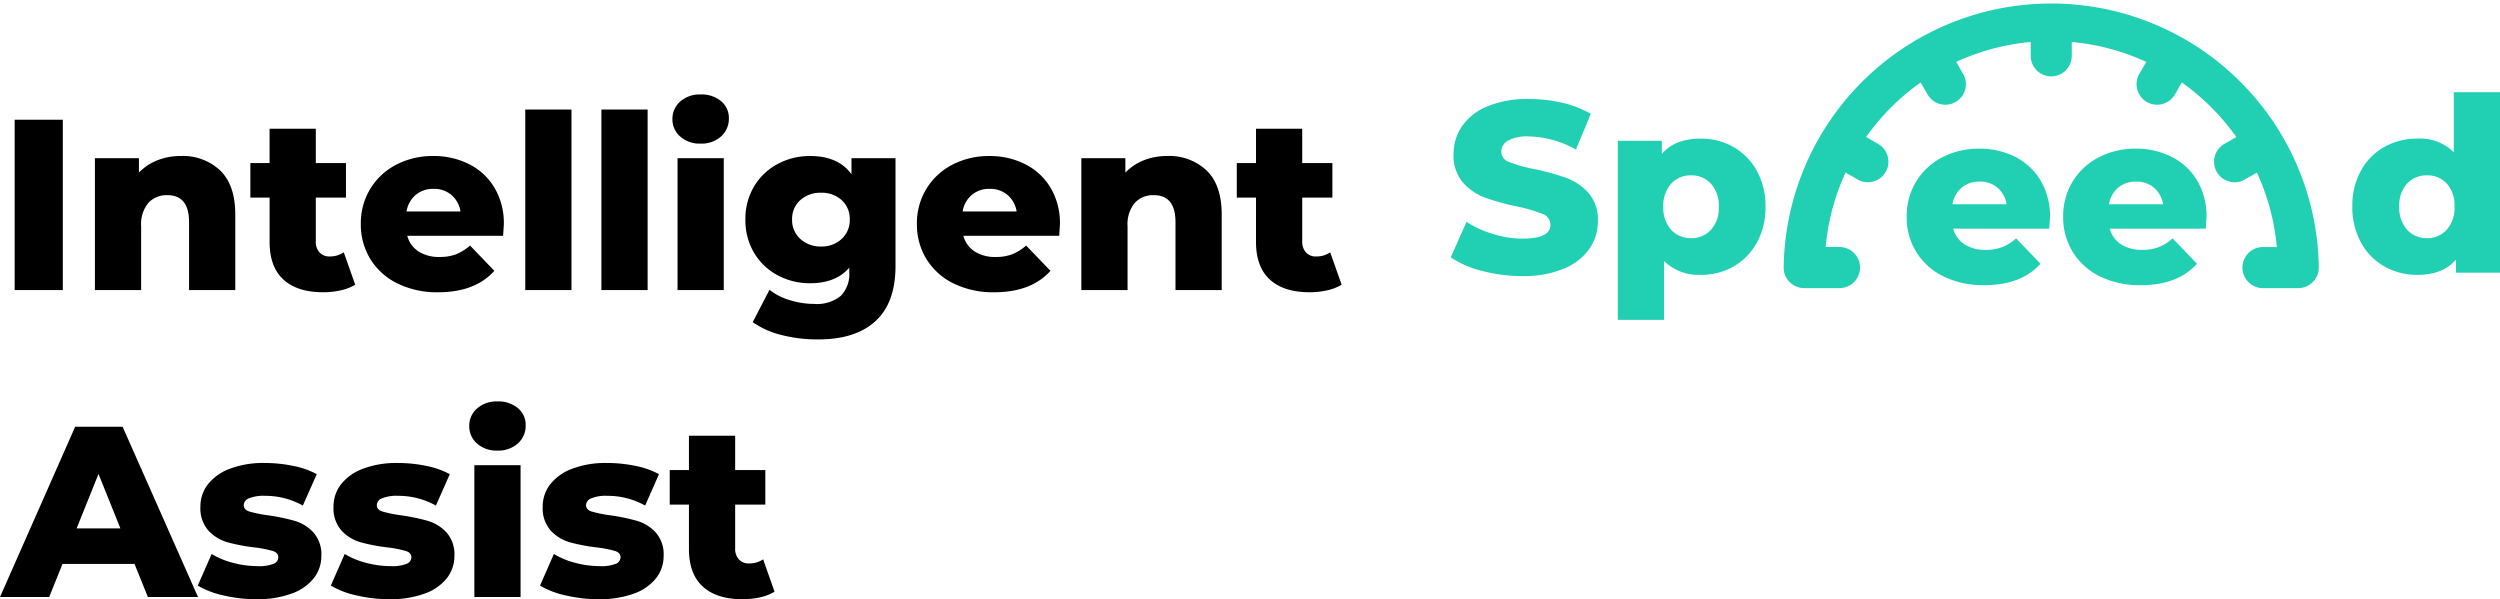
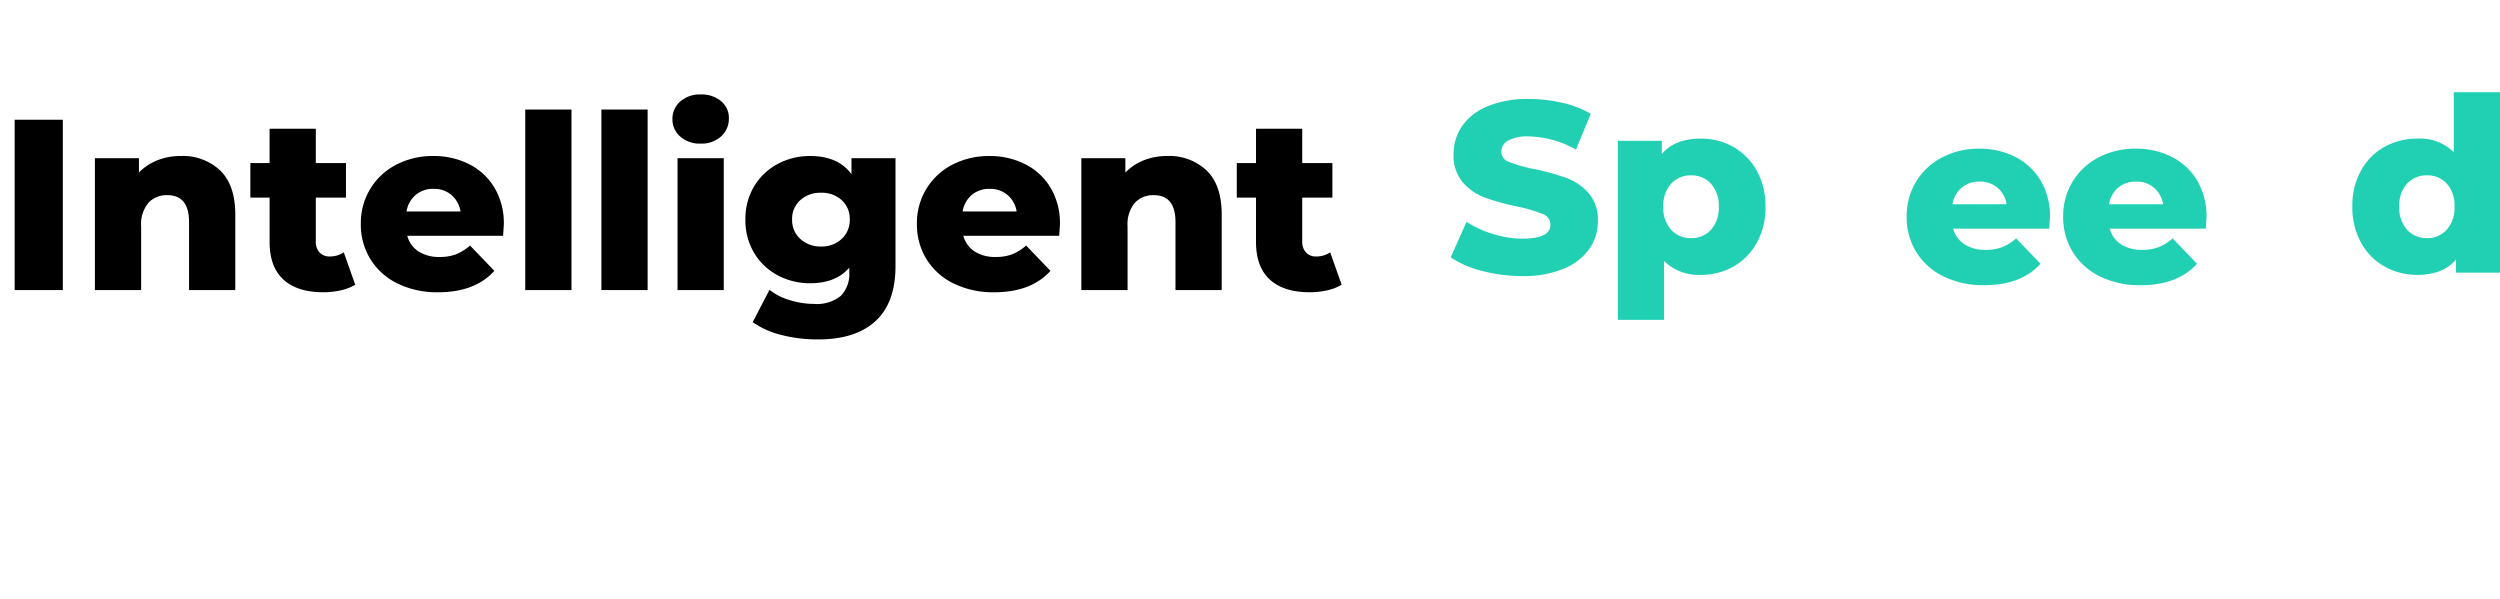
<svg xmlns="http://www.w3.org/2000/svg" width="431.634" height="103.456" viewBox="0 0 431.634 103.456">
  <g id="intelligent-new" transform="translate(2.588 43.396)">
-     <path id="Path_101029" data-name="Path 101029" d="M22.638-5.712H10.206L7.9,0H-.588L12.39-29.4h8.19L33.6,0H24.948ZM20.2-11.844l-3.78-9.408-3.78,9.408ZM43.638.378A24.534,24.534,0,0,1,38.01-.273a14.865,14.865,0,0,1-4.452-1.7l2.394-5.46a13.523,13.523,0,0,0,3.7,1.533,16.525,16.525,0,0,0,4.242.567,6.8,6.8,0,0,0,2.751-.4,1.252,1.252,0,0,0,.819-1.155q0-.756-.987-1.071a20.429,20.429,0,0,0-3.129-.609A30.9,30.9,0,0,1,38.7-9.45a7.163,7.163,0,0,1-3.3-2.016,5.765,5.765,0,0,1-1.386-4.116,6.221,6.221,0,0,1,1.3-3.885,8.634,8.634,0,0,1,3.8-2.688,16.287,16.287,0,0,1,5.985-.987,24.192,24.192,0,0,1,4.914.5A14.124,14.124,0,0,1,54.1-21.21L51.7-15.792a13.272,13.272,0,0,0-6.552-1.68,6.531,6.531,0,0,0-2.772.441,1.315,1.315,0,0,0-.882,1.155q0,.8.966,1.113a22.151,22.151,0,0,0,3.192.651,35.2,35.2,0,0,1,4.662.966,7.125,7.125,0,0,1,3.213,2A5.679,5.679,0,0,1,54.894-7.1a6.16,6.16,0,0,1-1.3,3.843A8.481,8.481,0,0,1,49.749-.588,17.224,17.224,0,0,1,43.638.378Zm22.974,0a24.534,24.534,0,0,1-5.628-.651,14.865,14.865,0,0,1-4.452-1.7l2.394-5.46a13.523,13.523,0,0,0,3.7,1.533,16.525,16.525,0,0,0,4.242.567,6.8,6.8,0,0,0,2.751-.4,1.252,1.252,0,0,0,.819-1.155q0-.756-.987-1.071a20.429,20.429,0,0,0-3.129-.609,30.9,30.9,0,0,1-4.641-.882,7.163,7.163,0,0,1-3.3-2.016,5.765,5.765,0,0,1-1.386-4.116,6.221,6.221,0,0,1,1.3-3.885,8.634,8.634,0,0,1,3.8-2.688,16.287,16.287,0,0,1,5.985-.987,24.192,24.192,0,0,1,4.914.5A14.124,14.124,0,0,1,77.07-21.21l-2.394,5.418a13.272,13.272,0,0,0-6.552-1.68,6.531,6.531,0,0,0-2.772.441,1.315,1.315,0,0,0-.882,1.155q0,.8.966,1.113a22.151,22.151,0,0,0,3.192.651,35.2,35.2,0,0,1,4.662.966,7.125,7.125,0,0,1,3.213,2A5.679,5.679,0,0,1,77.868-7.1a6.16,6.16,0,0,1-1.3,3.843A8.481,8.481,0,0,1,72.723-.588,17.224,17.224,0,0,1,66.612.378Zm14.7-23.142h7.98V0h-7.98Zm3.99-2.52A5.052,5.052,0,0,1,81.774-26.5a3.916,3.916,0,0,1-1.344-3.024,3.916,3.916,0,0,1,1.344-3.024A5.052,5.052,0,0,1,85.3-33.768a5.223,5.223,0,0,1,3.528,1.155,3.728,3.728,0,0,1,1.344,2.961,4.073,4.073,0,0,1-1.344,3.129A5,5,0,0,1,85.3-25.284ZM102.732.378A24.534,24.534,0,0,1,97.1-.273a14.866,14.866,0,0,1-4.452-1.7l2.394-5.46a13.523,13.523,0,0,0,3.7,1.533,16.525,16.525,0,0,0,4.242.567,6.8,6.8,0,0,0,2.751-.4,1.252,1.252,0,0,0,.819-1.155q0-.756-.987-1.071a20.429,20.429,0,0,0-3.129-.609A30.9,30.9,0,0,1,97.8-9.45a7.163,7.163,0,0,1-3.3-2.016,5.765,5.765,0,0,1-1.386-4.116,6.221,6.221,0,0,1,1.3-3.885,8.634,8.634,0,0,1,3.8-2.688,16.287,16.287,0,0,1,5.985-.987,24.192,24.192,0,0,1,4.914.5,14.124,14.124,0,0,1,4.074,1.428L110.8-15.792a13.272,13.272,0,0,0-6.552-1.68,6.531,6.531,0,0,0-2.772.441,1.315,1.315,0,0,0-.882,1.155q0,.8.966,1.113a22.151,22.151,0,0,0,3.192.651,35.2,35.2,0,0,1,4.662.966,7.125,7.125,0,0,1,3.213,2A5.679,5.679,0,0,1,113.988-7.1a6.16,6.16,0,0,1-1.3,3.843,8.481,8.481,0,0,1-3.843,2.667A17.224,17.224,0,0,1,102.732.378Zm30.408-1.3a8.041,8.041,0,0,1-2.457.966A13.637,13.637,0,0,1,127.6.378q-4.452,0-6.846-2.184t-2.394-6.51V-15.96h-3.318v-5.964h3.318v-5.922h7.98v5.922h5.208v5.964h-5.208V-8.4a2.68,2.68,0,0,0,.651,1.911,2.278,2.278,0,0,0,1.743.693,4.228,4.228,0,0,0,2.436-.714Z" transform="translate(-2 59.682)" />
    <path id="Path_101028" data-name="Path 101028" d="M2.94-29.4h8.316V0H2.94Zm28.686,6.258a9.355,9.355,0,0,1,6.825,2.52q2.583,2.52,2.583,7.6V0h-7.98V-11.718q0-4.662-3.738-4.662a4.269,4.269,0,0,0-3.3,1.344A5.768,5.768,0,0,0,24.78-11V0H16.8V-22.764h7.6v2.478a9.045,9.045,0,0,1,3.192-2.121A10.813,10.813,0,0,1,31.626-23.142ZM61.74-.924a8.04,8.04,0,0,1-2.457.966A13.637,13.637,0,0,1,56.2.378q-4.452,0-6.846-2.184t-2.394-6.51V-15.96H43.638v-5.964h3.318v-5.922h7.98v5.922h5.208v5.964H54.936V-8.4a2.68,2.68,0,0,0,.651,1.911A2.278,2.278,0,0,0,57.33-5.8a4.228,4.228,0,0,0,2.436-.714ZM87.4-11.34q0,.084-.126,1.974H70.728a4.632,4.632,0,0,0,1.953,2.709,6.521,6.521,0,0,0,3.633.945,7.865,7.865,0,0,0,2.835-.462,8.364,8.364,0,0,0,2.415-1.512l4.2,4.368q-3.318,3.7-9.7,3.7a15.489,15.489,0,0,1-7.014-1.512,11.292,11.292,0,0,1-4.683-4.2,11.358,11.358,0,0,1-1.659-6.09,11.394,11.394,0,0,1,1.617-6.027A11.3,11.3,0,0,1,68.8-21.63a13.52,13.52,0,0,1,6.426-1.512A13.443,13.443,0,0,1,81.4-21.735a10.7,10.7,0,0,1,4.389,4.074A11.958,11.958,0,0,1,87.4-11.34ZM75.264-17.472a4.61,4.61,0,0,0-3.087,1.05A4.741,4.741,0,0,0,70.6-13.566h9.324a4.741,4.741,0,0,0-1.575-2.856A4.61,4.61,0,0,0,75.264-17.472ZM91.1-31.164h7.98V0H91.1Zm13.146,0h7.98V0h-7.98Zm13.146,8.4h7.98V0h-7.98Zm3.99-2.52a5.052,5.052,0,0,1-3.528-1.218,3.916,3.916,0,0,1-1.344-3.024,3.916,3.916,0,0,1,1.344-3.024,5.052,5.052,0,0,1,3.528-1.218,5.223,5.223,0,0,1,3.528,1.155,3.728,3.728,0,0,1,1.344,2.961,4.073,4.073,0,0,1-1.344,3.129A5,5,0,0,1,121.38-25.284Zm33.642,2.52V-4.158q0,6.342-3.444,9.513t-9.912,3.171a25.226,25.226,0,0,1-6.3-.756,14.9,14.9,0,0,1-5-2.226l2.9-5.586a10.2,10.2,0,0,0,3.507,1.785,14.191,14.191,0,0,0,4.179.651,6.558,6.558,0,0,0,4.62-1.386,5.394,5.394,0,0,0,1.47-4.116v-.756q-2.31,2.688-6.762,2.688a11.694,11.694,0,0,1-5.586-1.365,10.394,10.394,0,0,1-4.074-3.864,10.935,10.935,0,0,1-1.512-5.775,10.855,10.855,0,0,1,1.512-5.733,10.394,10.394,0,0,1,4.074-3.864,11.694,11.694,0,0,1,5.586-1.365q4.872,0,7.14,3.15v-2.772ZM142.17-7.518a5.023,5.023,0,0,0,3.549-1.3,4.37,4.37,0,0,0,1.407-3.36,4.336,4.336,0,0,0-1.386-3.339,5.052,5.052,0,0,0-3.57-1.281,5.129,5.129,0,0,0-3.591,1.281,4.3,4.3,0,0,0-1.407,3.339A4.339,4.339,0,0,0,138.6-8.82,5.1,5.1,0,0,0,142.17-7.518Zm41.244-3.822q0,.084-.126,1.974H166.74a4.632,4.632,0,0,0,1.953,2.709,6.521,6.521,0,0,0,3.633.945,7.865,7.865,0,0,0,2.835-.462,8.364,8.364,0,0,0,2.415-1.512l4.2,4.368q-3.318,3.7-9.7,3.7a15.489,15.489,0,0,1-7.014-1.512,11.292,11.292,0,0,1-4.683-4.2,11.358,11.358,0,0,1-1.659-6.09,11.394,11.394,0,0,1,1.617-6.027,11.3,11.3,0,0,1,4.473-4.179,13.52,13.52,0,0,1,6.426-1.512,13.443,13.443,0,0,1,6.174,1.407,10.7,10.7,0,0,1,4.389,4.074A11.958,11.958,0,0,1,183.414-11.34Zm-12.138-6.132a4.61,4.61,0,0,0-3.087,1.05,4.741,4.741,0,0,0-1.575,2.856h9.324a4.741,4.741,0,0,0-1.575-2.856A4.61,4.61,0,0,0,171.276-17.472Zm30.66-5.67a9.355,9.355,0,0,1,6.825,2.52q2.583,2.52,2.583,7.6V0h-7.98V-11.718q0-4.662-3.738-4.662a4.269,4.269,0,0,0-3.3,1.344A5.768,5.768,0,0,0,195.09-11V0h-7.98V-22.764h7.6v2.478a9.045,9.045,0,0,1,3.192-2.121A10.813,10.813,0,0,1,201.936-23.142ZM232.05-.924a8.041,8.041,0,0,1-2.457.966,13.637,13.637,0,0,1-3.087.336q-4.452,0-6.846-2.184t-2.394-6.51V-15.96h-3.318v-5.964h3.318v-5.922h7.98v5.922h5.208v5.964h-5.208V-8.4a2.68,2.68,0,0,0,.651,1.911,2.278,2.278,0,0,0,1.743.693,4.228,4.228,0,0,0,2.436-.714Z" transform="translate(-3 6.682)" />
    <g id="Speed">
      <path id="Path_101031" data-name="Path 101031" d="M2.272.588a27.18,27.18,0,0,1-6.93-.882,17.045,17.045,0,0,1-5.46-2.352l2.73-6.132a17.665,17.665,0,0,0,4.578,2.1,17.427,17.427,0,0,0,5.124.8Q7.1-5.88,7.1-8.274a1.982,1.982,0,0,0-1.365-1.869,25.1,25.1,0,0,0-4.389-1.281A41.891,41.891,0,0,1-4.2-12.957a9.331,9.331,0,0,1-3.822-2.625,7.093,7.093,0,0,1-1.6-4.872,8.434,8.434,0,0,1,1.47-4.851,9.837,9.837,0,0,1,4.389-3.423,18.066,18.066,0,0,1,7.161-1.26,25.261,25.261,0,0,1,5.712.651,17.492,17.492,0,0,1,4.956,1.911l-2.562,6.174A17.116,17.116,0,0,0,3.364-23.52a6.831,6.831,0,0,0-3.612.735,2.2,2.2,0,0,0-1.134,1.911A1.9,1.9,0,0,0-.038-19.11a24.3,24.3,0,0,0,4.326,1.218,40.526,40.526,0,0,1,5.565,1.533,9.61,9.61,0,0,1,3.822,2.6A6.955,6.955,0,0,1,15.292-8.9a8.27,8.27,0,0,1-1.47,4.788A10.02,10.02,0,0,1,9.412-.693,17.837,17.837,0,0,1,2.272.588Zm30.786-23.73a11.2,11.2,0,0,1,5.649,1.449,10.558,10.558,0,0,1,4.032,4.116,12.484,12.484,0,0,1,1.491,6.195,12.484,12.484,0,0,1-1.491,6.2,10.558,10.558,0,0,1-4.032,4.116A11.2,11.2,0,0,1,33.058.378a8.486,8.486,0,0,1-6.342-2.394V8.148h-7.98V-22.764h7.6V-20.5Q28.564-23.142,33.058-23.142ZM31.378-5.964a4.488,4.488,0,0,0,3.444-1.449,5.609,5.609,0,0,0,1.344-3.969,5.609,5.609,0,0,0-1.344-3.969A4.488,4.488,0,0,0,31.378-16.8a4.488,4.488,0,0,0-3.444,1.449,5.609,5.609,0,0,0-1.344,3.969,5.609,5.609,0,0,0,1.344,3.969A4.488,4.488,0,0,0,31.378-5.964Zm139.668-25.2V0h-7.6V-2.268Q161.218.378,156.766.378a11.316,11.316,0,0,1-5.67-1.449,10.478,10.478,0,0,1-4.053-4.137,12.6,12.6,0,0,1-1.491-6.216,12.484,12.484,0,0,1,1.491-6.2,10.368,10.368,0,0,1,4.053-4.095,11.447,11.447,0,0,1,5.67-1.428,8.257,8.257,0,0,1,6.3,2.352V-31.164Zm-12.6,25.2a4.44,4.44,0,0,0,3.4-1.449,5.671,5.671,0,0,0,1.344-4.011,5.586,5.586,0,0,0-1.323-3.948,4.454,4.454,0,0,0-3.423-1.428A4.52,4.52,0,0,0,155-15.372a5.532,5.532,0,0,0-1.344,3.948A5.671,5.671,0,0,0,155-7.413,4.488,4.488,0,0,0,158.446-5.964Z" transform="translate(258 3.682)" fill="#21d0b2" />
      <path id="Path_101048" data-name="Path 101048" d="M82.247-11.314q0,.084-.126,1.978H65.537a4.642,4.642,0,0,0,1.957,2.715,6.535,6.535,0,0,0,3.641.947,7.882,7.882,0,0,0,2.841-.463A8.383,8.383,0,0,0,76.4-7.653l4.209,4.377q-3.325,3.7-9.723,3.7a15.523,15.523,0,0,1-7.029-1.515A11.317,11.317,0,0,1,59.161-5.3,11.383,11.383,0,0,1,57.5-11.4a11.419,11.419,0,0,1,1.62-6.04A11.322,11.322,0,0,1,63.6-21.627a13.549,13.549,0,0,1,6.44-1.515,13.472,13.472,0,0,1,6.187,1.41,10.727,10.727,0,0,1,4.4,4.083A11.984,11.984,0,0,1,82.247-11.314ZM70.083-17.46a4.62,4.62,0,0,0-3.094,1.052,4.751,4.751,0,0,0-1.578,2.862h9.344a4.751,4.751,0,0,0-1.578-2.862A4.62,4.62,0,0,0,70.083-17.46Zm39.187,6.145q0,.084-.126,1.978H92.56a4.642,4.642,0,0,0,1.957,2.715,6.535,6.535,0,0,0,3.641.947A7.882,7.882,0,0,0,101-6.137a8.383,8.383,0,0,0,2.42-1.515l4.209,4.377Q104.3.429,97.905.429a15.523,15.523,0,0,1-7.029-1.515A11.317,11.317,0,0,1,86.183-5.3a11.383,11.383,0,0,1-1.663-6.1,11.419,11.419,0,0,1,1.62-6.04,11.322,11.322,0,0,1,4.483-4.188,13.549,13.549,0,0,1,6.44-1.515,13.472,13.472,0,0,1,6.187,1.41,10.727,10.727,0,0,1,4.4,4.083A11.984,11.984,0,0,1,109.27-11.314ZM97.105-17.46a4.62,4.62,0,0,0-3.094,1.052,4.751,4.751,0,0,0-1.578,2.862h9.344a4.751,4.751,0,0,0-1.578-2.862A4.62,4.62,0,0,0,97.105-17.46Z" transform="translate(269.104 5.417)" fill="#21d0b2" />
-       <path id="Path_101049" data-name="Path 101049" d="M50.743,20.208v2.931a3.046,3.046,0,0,1-6.093,0V20.208a39.361,39.361,0,0,0-14.063,3.761l1.469,2.545a3.046,3.046,0,0,1-5.277,3.046l-1.467-2.54A39.823,39.823,0,0,0,15.02,37.313l2.54,1.466a3.046,3.046,0,1,1-3.046,5.277l-2.544-1.469A39.362,39.362,0,0,0,8.208,56.65h2.931a3.046,3.046,0,0,1,0,6.093H5.046A3.046,3.046,0,0,1,2,59.7a45.7,45.7,0,0,1,91.392,0,3.046,3.046,0,0,1-3.046,3.046H84.253a3.046,3.046,0,1,1,0-6.093h2.931a39.359,39.359,0,0,0-3.761-14.063l-2.545,1.469a3.046,3.046,0,1,1-3.046-5.276l2.54-1.466A39.82,39.82,0,0,0,70.079,27.02l-1.466,2.54a3.046,3.046,0,0,1-5.277-3.046l1.469-2.545a39.36,39.36,0,0,0-14.063-3.761Z" transform="translate(303.869 -56.896)" fill="#21d0b2" stroke="#21d0b2" stroke-width="1" />
    </g>
  </g>
</svg>